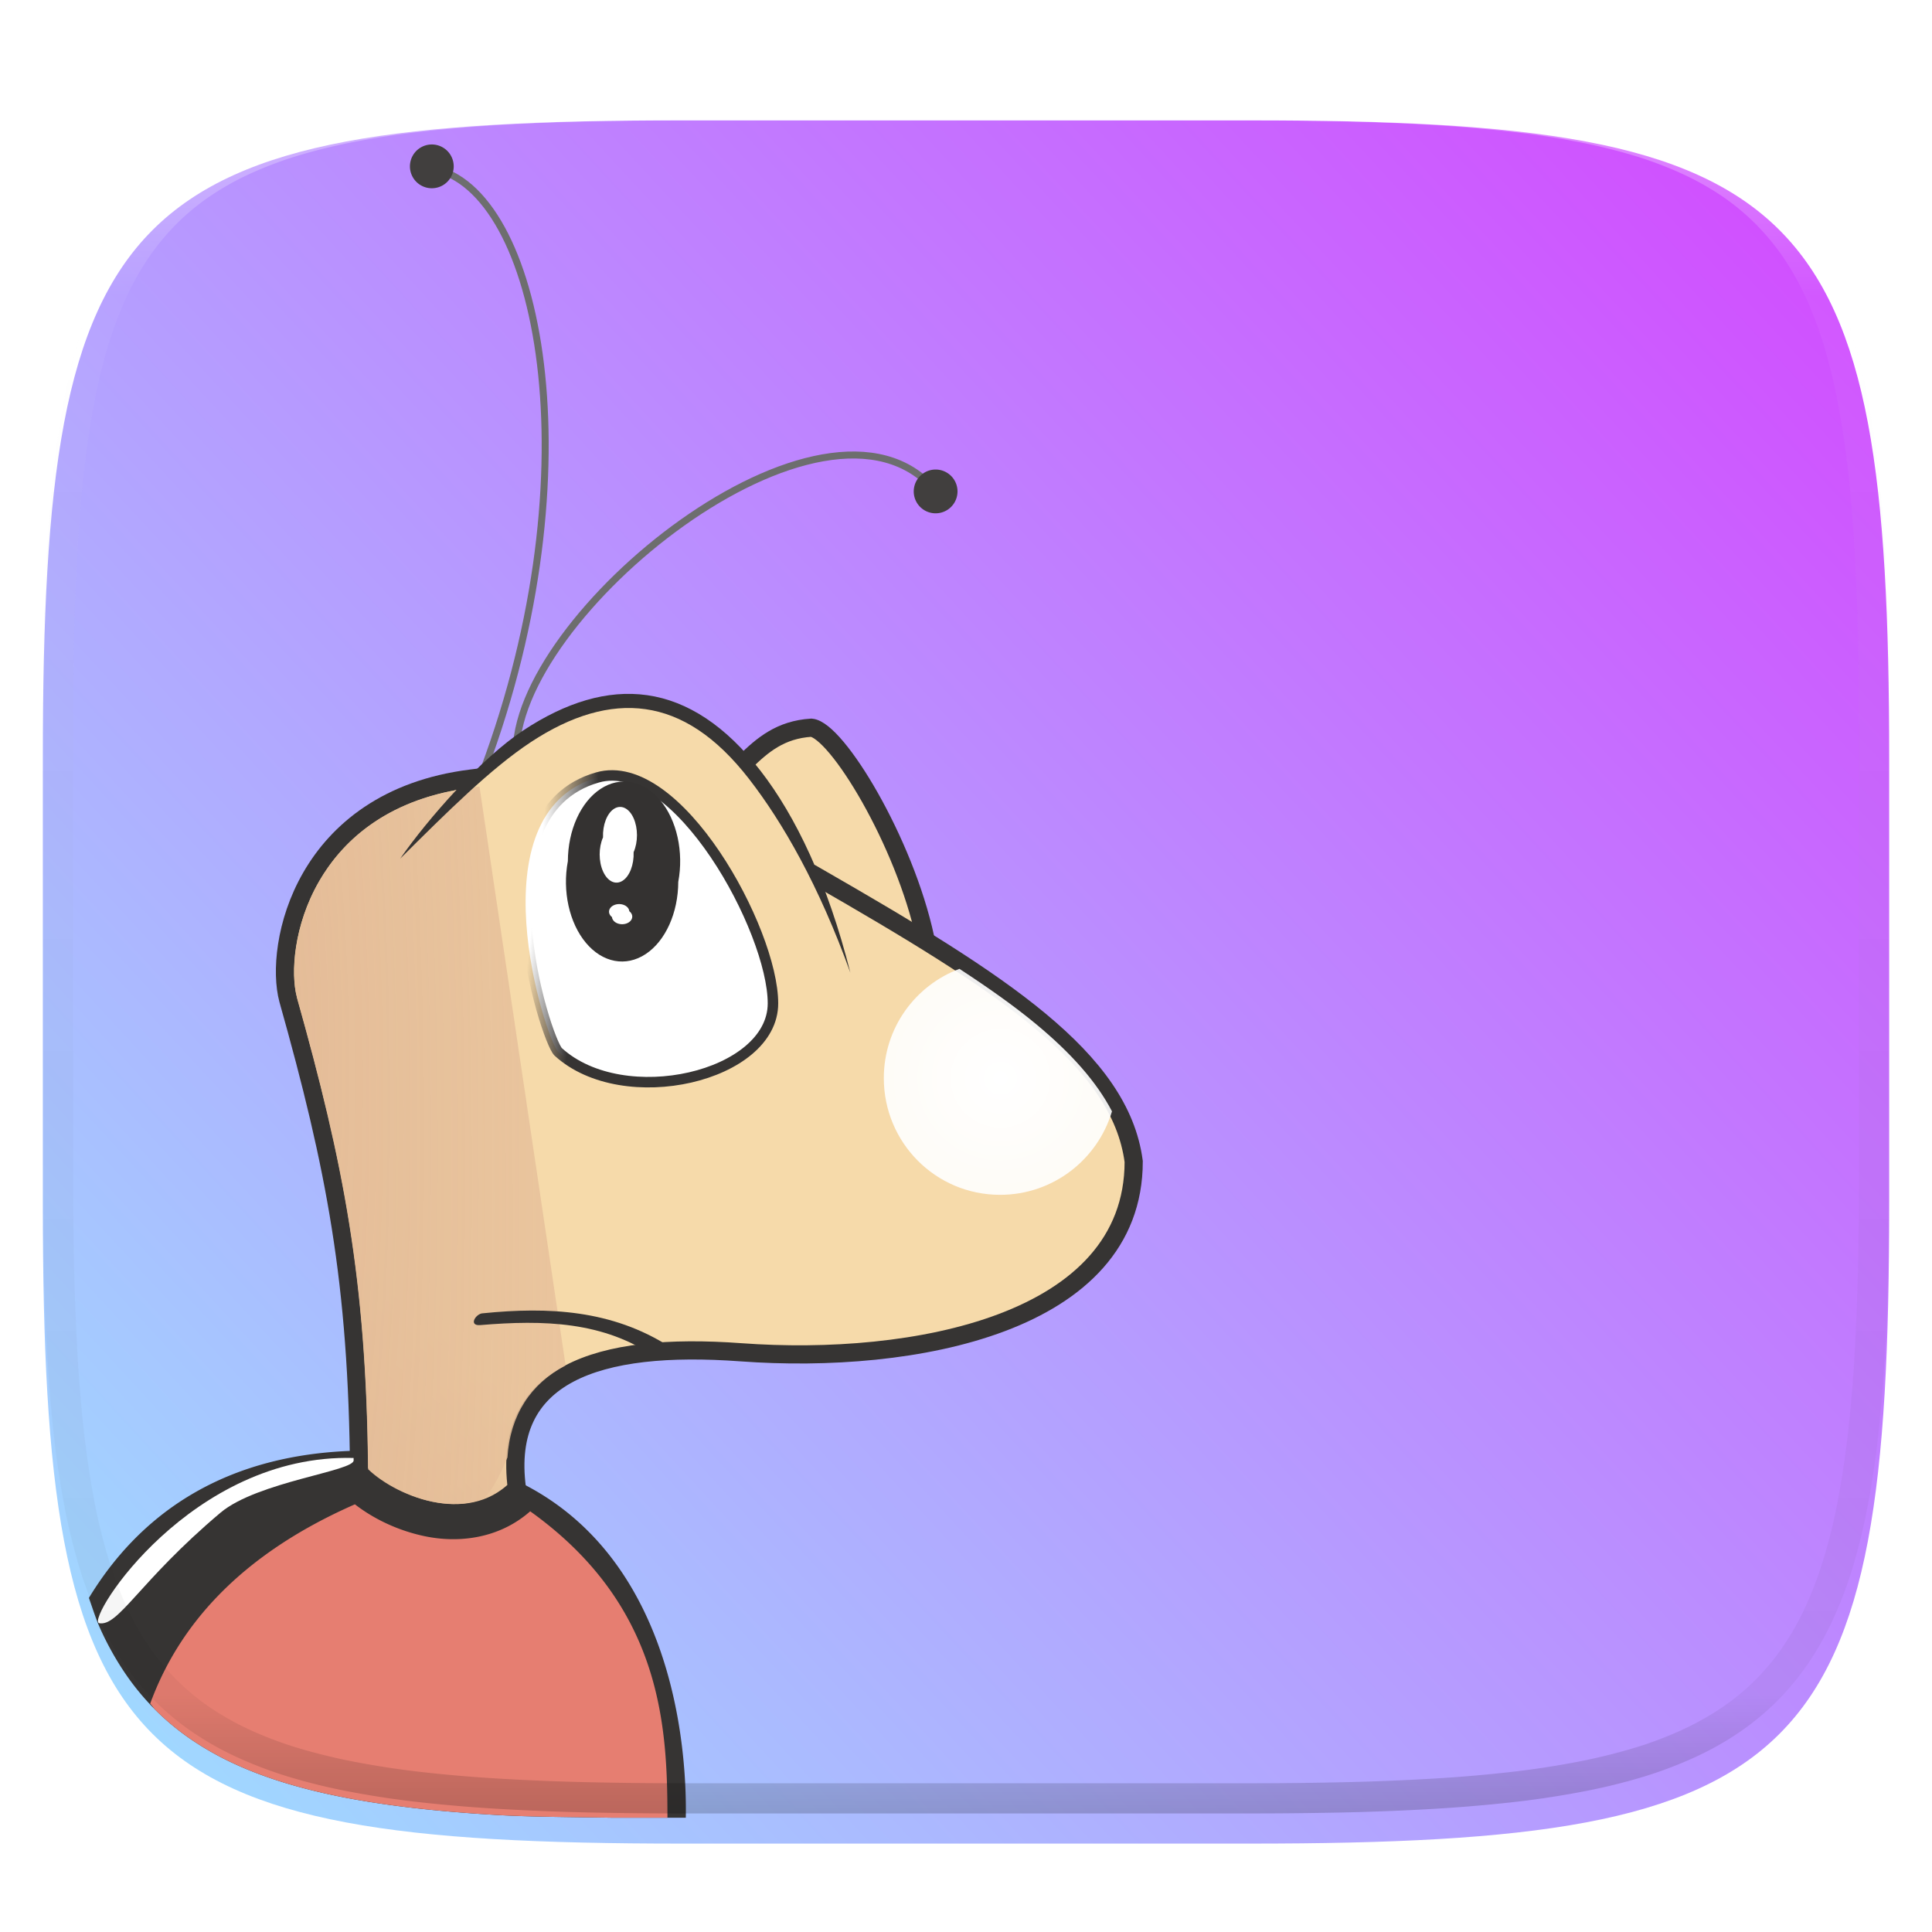
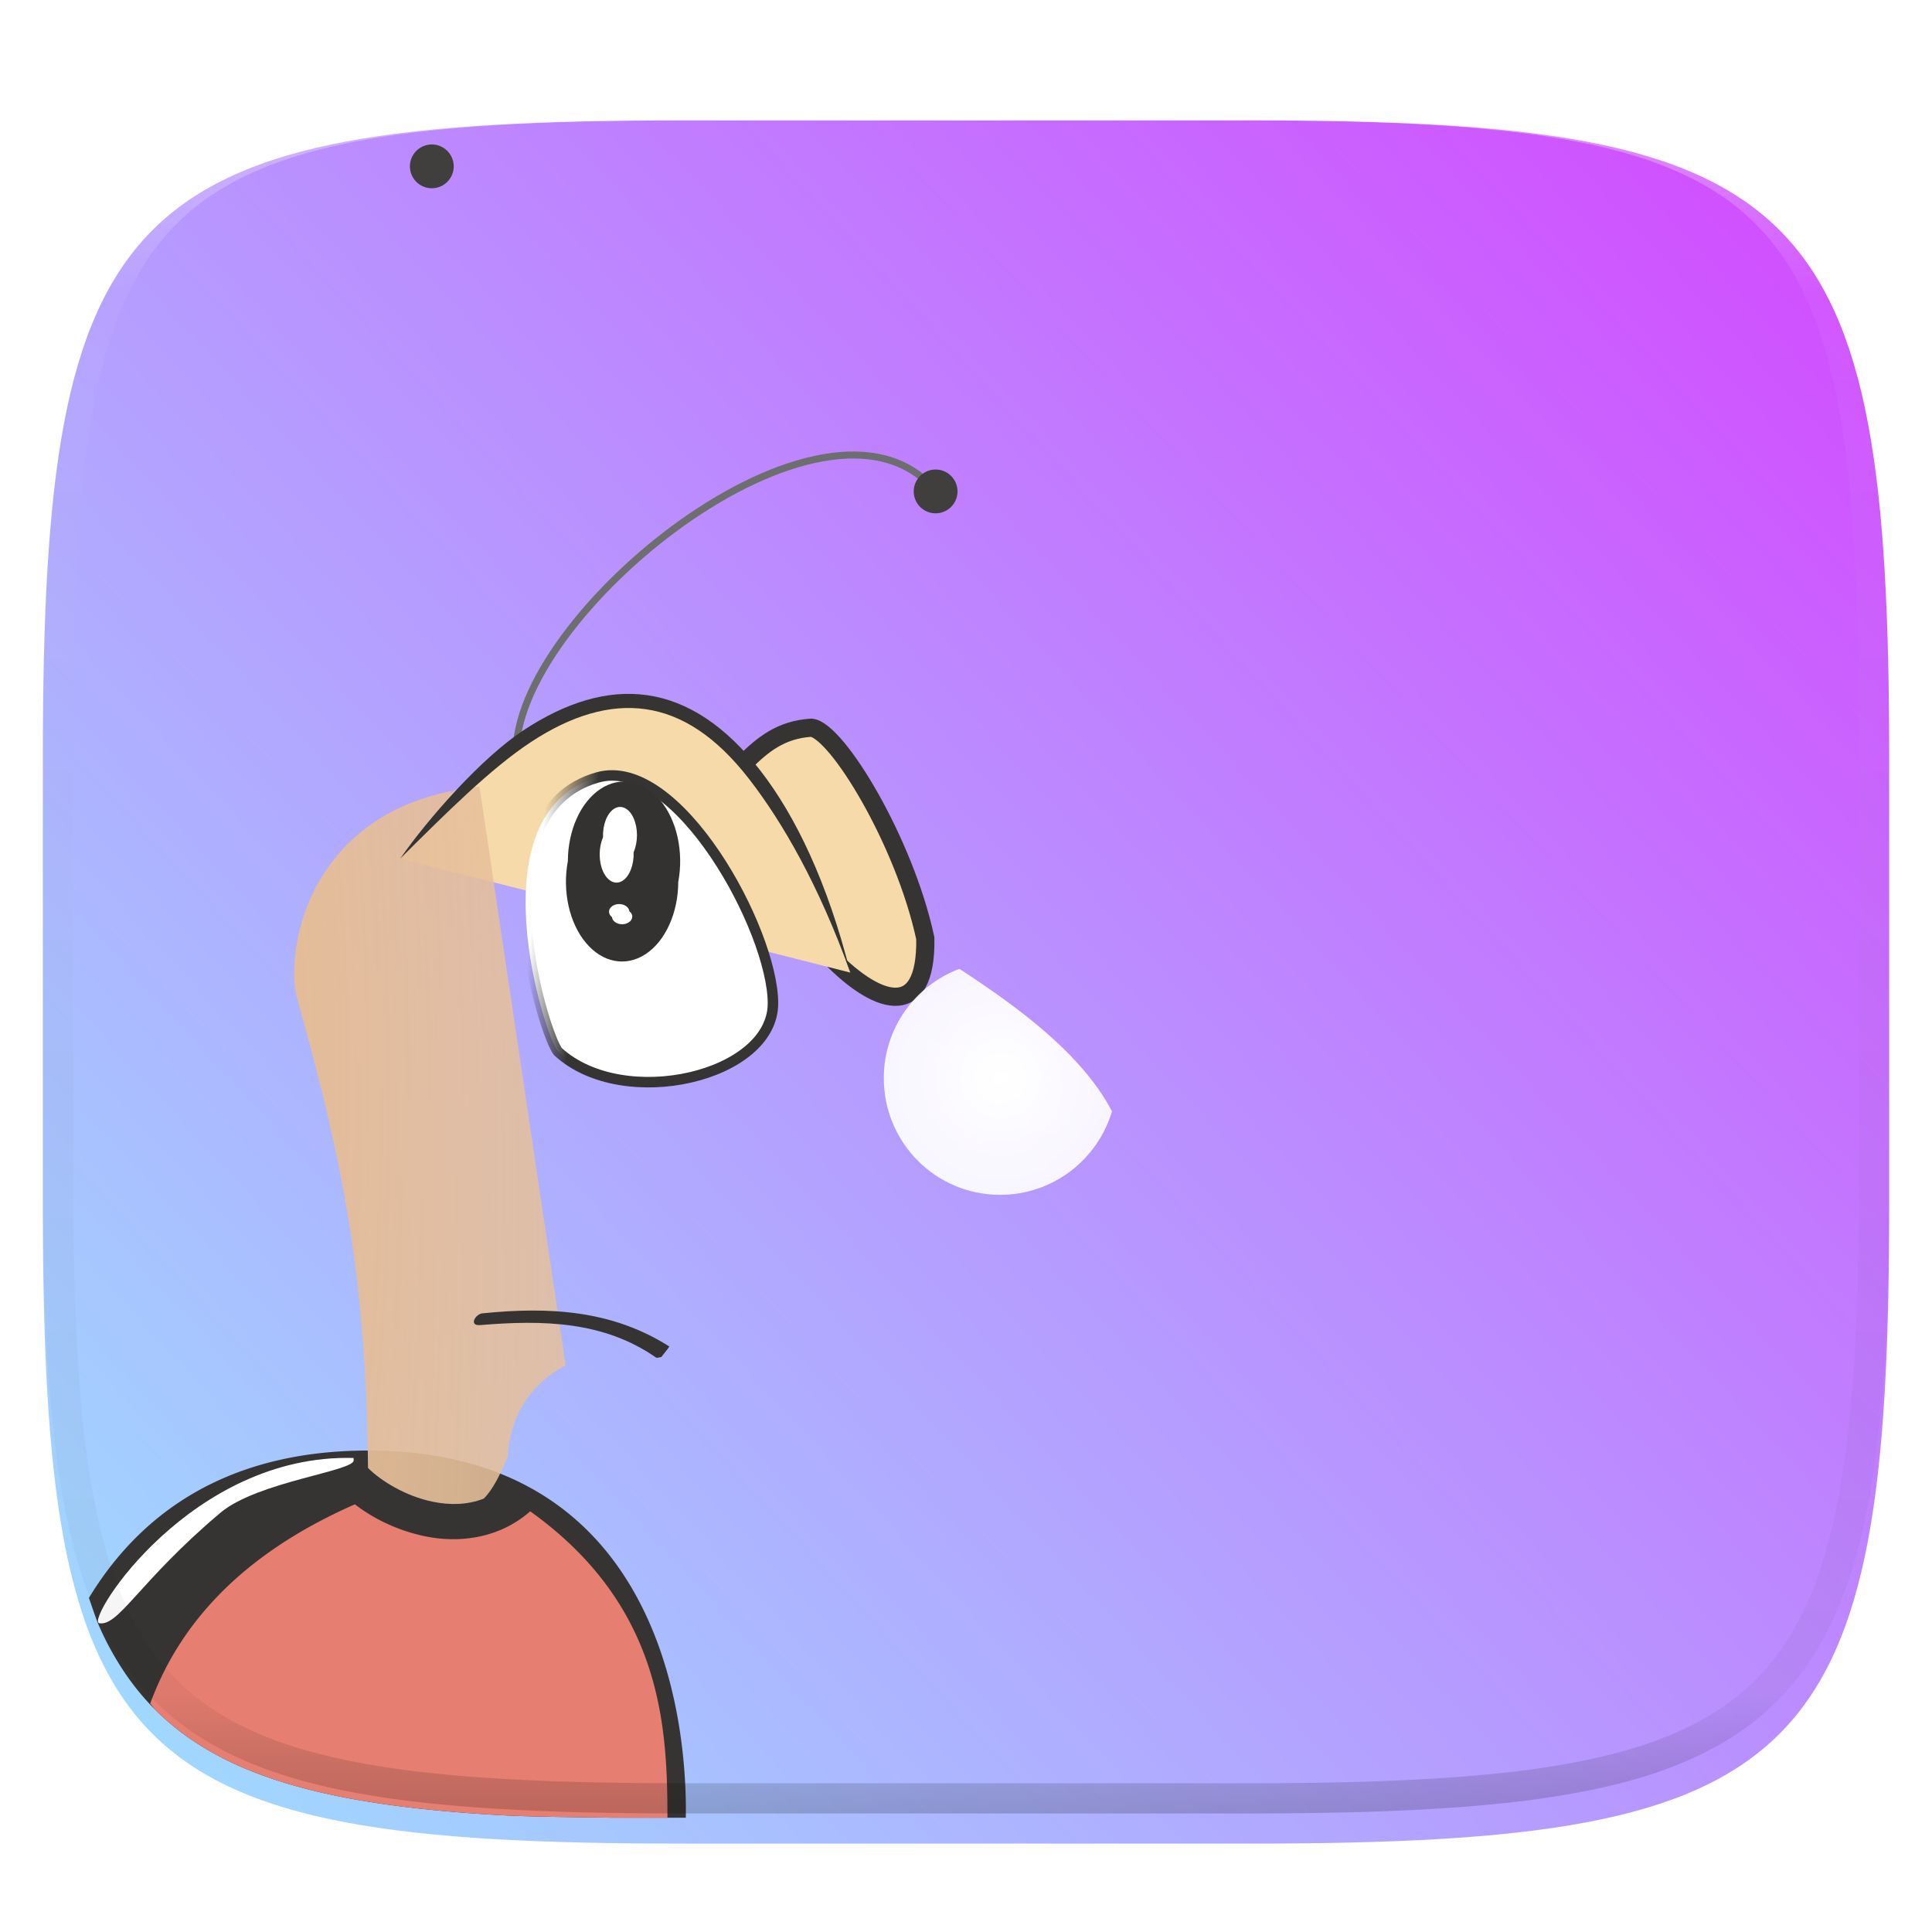
<svg xmlns="http://www.w3.org/2000/svg" style="isolation:isolate" width="256" height="256">
  <g filter="url(#a)">
    <linearGradient id="b" x1="1.003" y1=".01" x2=".003" y2=".869" gradientTransform="matrix(244.648 0 0 228.338 5.676 11.947)" gradientUnits="userSpaceOnUse">
      <stop offset="0%" stop-color="#d446ff" />
      <stop offset="100%" stop-color="#a0d8ff" />
    </linearGradient>
    <path d="M165.685 11.947c74.055 0 84.639 10.557 84.639 84.544v59.251c0 73.986-10.584 84.543-84.639 84.543h-75.37c-74.055 0-84.639-10.557-84.639-84.543V96.491c0-73.987 10.584-84.544 84.639-84.544h75.37z" fill="url(#b)" />
  </g>
  <defs>
    <filter id="a" x="-200%" y="-200%" width="400%" height="400%" filterUnits="objectBoundingBox" color-interpolation-filters="sRGB">
      <feGaussianBlur in="SourceGraphic" stdDeviation="4.294" />
      <feOffset dy="4" result="pf_100_offsetBlur" />
      <feFlood flood-color="#000" flood-opacity=".4" />
      <feComposite in2="pf_100_offsetBlur" operator="in" result="pf_100_dropShadow" />
      <feBlend in="SourceGraphic" in2="pf_100_dropShadow" />
    </filter>
  </defs>
  <path d="M11.78 211.731c.49 1.379.936 2.823 1.506 4.079a39.591 39.591 0 0 0 3.252 5.847 33.324 33.324 0 0 0 4.043 4.905 33.394 33.394 0 0 0 4.91 4.037 39.722 39.722 0 0 0 5.856 3.248c2.118.959 4.407 1.8 6.879 2.535 2.471.735 5.127 1.366 7.978 1.902 2.852.537 5.899.98 9.156 1.344 3.257.364 6.724.647 10.412.863 4.508.265 10.02.277 15.215.365h9.885c.17-9.317-1.483-48.652-42.051-48.652-19.622 0-30.707 9.102-37.041 19.527z" fill="#363433" />
  <path d="M122.609 124.332c.38 22.481-27.511-9.779-23.928-23.316 2.361-2.317 4.739-4.33 8.818-4.593 3.356.314 12.351 15.043 15.11 27.909z" fill="#F6DAAA" vector-effect="non-scaling-stroke" stroke-width="2.409" stroke="#363433" stroke-linecap="square" />
-   <path d="M63.376 103.885c15.576-39.855 8.62-77.701-5.422-81.421" fill="none" vector-effect="non-scaling-stroke" stroke-width=".927" stroke="#6D6E6E" stroke-linecap="square" />
  <linearGradient id="c" x1=".214" y1=".79" x2=".099" y2=".902" gradientTransform="matrix(112.46 0 0 97.347 37.76 103.164)" gradientUnits="userSpaceOnUse">
    <stop offset="0%" stop-color="#f6daaa" />
    <stop offset="100%" stop-color="#e4bc98" />
  </linearGradient>
-   <path d="M62.419 103.164c-22.276 2.787-26.129 22.203-24.236 29.267 6.264 22.251 9.204 37.369 9.403 62.759 3.797 4.02 14.379 8.561 20.907 2.033-2.002-15.114 10.6-19.441 29.697-18.039 22.716 1.667 52.03-3.711 52.03-25.279-1.79-13.592-17.482-23.671-41.845-37.673" fill="url(#c)" vector-effect="non-scaling-stroke" stroke-width="2.409" stroke="#363433" stroke-linecap="square" />
  <path d="M68.408 100.24c-.831-18.447 41.024-52.435 55.534-35.229" fill="none" vector-effect="non-scaling-stroke" stroke-width=".927" stroke="#6D6E6E" stroke-linecap="square" />
  <path d="M53.031 113.778C76.074 85.4 97.105 81.847 112.67 128.872" fill="#F6DAAA" />
  <radialGradient id="d" fx=".033" fy=".218" cx=".033" cy=".218" r="9.79" gradientTransform="matrix(21.695 75.829 -9.033 126.052 38.972 104.223)" gradientUnits="userSpaceOnUse">
    <stop offset="0%" stop-color="#e4bc98" />
    <stop offset="100%" stop-opacity="0" stop-color="#f6daaa" />
  </radialGradient>
  <path d="M63.534 104.223l-.58.056c-1.027.879-1.085.548-.984.116-.197.026-.386.085-.579.116-.199.227-.43.47-.753.868l-.579.695-.58.232.58-.695c.463-.571.631-.825.695-.985-.156.027-.31.027-.464.056-.576.387-1.062.802-.405.116-9.151 1.834-14.55 6.689-17.608 11.99-3.332 5.774-3.762 12.206-2.954 15.291.004.011-.004.041 0 .055 6.207 22.06 9.193 37.338 9.441 62.381 1.734 1.723 4.98 3.722 8.514 4.459 2.332.487 4.676.448 6.835-.405 1.288-1.316 2.187-3.269 3.128-5.444.351-5.63 3.09-9.755 7.645-12.164.022-.011.036-.048.058-.056l-11.41-76.682z" fill="url(#d)" />
  <radialGradient id="e" fx=".511" fy=".484" cx=".511" cy=".484" r="5.297" gradientTransform="matrix(30.234 0 0 29.945 117.11 128.376)" gradientUnits="userSpaceOnUse">
    <stop offset="0%" stop-color="#fff" />
    <stop offset="100%" stop-opacity="0" stop-color="#fff" />
  </radialGradient>
  <path d="M127.13 128.376c-5.867 2.208-10.02 7.84-10.02 14.48 0 8.548 6.859 15.465 15.407 15.465 7.012 0 12.927-4.67 14.827-11.063-2.063-3.943-5.427-7.714-10.02-11.526-2.919-2.423-6.356-4.847-10.194-7.356z" fill="url(#e)" />
  <path d="M63.997 174.017c-.929 0-2.001 1.702-.347 1.564 8.345-.695 16.394-.522 23.341 4.344l.638-.115.868-1.101.188-.293c-7.604-4.844-15.993-5.275-24.688-4.399z" fill="#363433" />
  <linearGradient id="f" y1=".5" x2=".991" y2=".633">
    <stop offset="19.074%" stop-opacity="0" stop-color="#363433" />
    <stop offset="35.674%" stop-color="#363433" />
  </linearGradient>
  <path d="M73.962 139.374c-1.686-1.686-11.309-31.651 5.206-36.357 10.581-3.016 23.254 20.24 23.254 29.936 0 9.695-19.788 14.34-28.46 6.421z" fill="#FFF" vector-effect="non-scaling-stroke" stroke-width="1.39" stroke="url(#f)" stroke-linecap="square" />
  <path d="M89.873 116.854c-.013 4.105-1.696 7.834-4.317 9.565-2.621 1.731-5.706 1.152-7.916-1.485-2.209-2.637-3.143-6.857-2.395-10.824.013-4.106 1.696-7.834 4.317-9.566 2.621-1.731 5.707-1.152 7.916 1.485 2.209 2.638 3.143 6.857 2.395 10.825z" fill="#343231" />
  <path d="M83.958 112.917c.061 1.664-.537 3.206-1.472 3.794-.935.588-1.984.081-2.58-1.246-.596-1.328-.597-3.16-.003-4.507-.062-1.664.537-3.206 1.472-3.794.934-.588 1.983-.081 2.579 1.246.596 1.328.598 3.16.004 4.507zm-2.869 8.601c.04.449.469.825 1.052.923.583.098 1.182-.104 1.471-.497.288-.394.197-.883-.224-1.204-.04-.448-.468-.824-1.052-.922-.583-.099-1.182.104-1.471.497-.288.393-.197.883.224 1.203z" fill="#FFF" />
  <path d="M60.119 22.044a2.9 2.9 0 1 1-5.801 0 2.9 2.9 0 0 1 5.801 0zm66.756 43.072a2.902 2.902 0 0 1-4.351 2.514 2.9 2.9 0 0 1-1.449-2.514 2.9 2.9 0 0 1 5.8 0z" fill="#413F3E" />
  <path d="M46.853 193.189c-21.456-.582-35.298 21.102-33.751 21.881 2.571.567 5.322-5.534 16.112-14.628 4.892-4.123 17.835-5.516 17.645-6.963-.003-.1 0-.193-.006-.29z" fill="#FFF" />
  <path d="M19.901 225.735c.243.259.43.576.68.827a33.394 33.394 0 0 0 4.91 4.037 39.722 39.722 0 0 0 5.856 3.248c2.118.959 4.407 1.8 6.879 2.535 2.471.735 5.127 1.366 7.978 1.902 2.852.537 5.899.98 9.156 1.344 3.257.364 6.724.647 10.412.863 4.508.265 10.02.277 15.215.365h7.451c-.006-12.089-.704-28.094-18.185-40.601-4.14 3.643-9.49 4.235-13.959 3.303-3.609-.754-6.82-2.329-9.268-4.229-15.369 6.746-23.391 16.2-27.125 26.406z" fill="#E67E71" />
  <path d="M112.679 128.897c-3.014-11.963-7.284-20.796-11.903-26.759-4.618-5.963-9.675-9.258-15.001-10.02-5.326-.762-10.815.965-16.391 4.634-5.577 3.668-12.621 11.654-16.363 17.028 6.187-6.15 12.013-11.955 17.347-15.465 5.334-3.509 10.418-5.024 15.175-4.344 4.758.681 9.305 3.558 13.728 9.268 4.422 5.709 9.248 14.08 13.408 25.658z" fill="#363433" />
  <g opacity=".4">
    <linearGradient id="g" x1=".517" x2=".517" y2="1" gradientTransform="matrix(244.65 0 0 228.34 5.68 11.95)" gradientUnits="userSpaceOnUse">
      <stop offset="0%" stop-color="#fff" />
      <stop offset="12.5%" stop-opacity=".098" stop-color="#fff" />
      <stop offset="92.5%" stop-opacity=".098" />
      <stop offset="100%" stop-opacity=".498" />
    </linearGradient>
    <path d="M165.068 11.951c4.328-.01 8.656.04 12.984.138 3.875.078 7.75.226 11.626.452 3.453.196 6.905.481 10.348.854 3.06.335 6.118.786 9.148 1.346a80.47 80.47 0 0 1 8.046 1.916 53.64 53.64 0 0 1 7.023 2.584 40.413 40.413 0 0 1 6.06 3.35 35.176 35.176 0 0 1 5.134 4.215 35.072 35.072 0 0 1 4.22 5.119 41.692 41.692 0 0 1 3.363 6.042 55.982 55.982 0 0 1 2.597 7.005 80.224 80.224 0 0 1 1.918 8.037 124.43 124.43 0 0 1 1.348 9.127c.374 3.439.659 6.878.856 10.326.226 3.861.373 7.732.462 11.593.088 4.323.138 8.646.128 12.96v58.21c.01 4.324-.04 8.637-.128 12.96a325.177 325.177 0 0 1-.462 11.593 200.984 200.984 0 0 1-.856 10.326 124.691 124.691 0 0 1-1.348 9.137 80.687 80.687 0 0 1-1.918 8.027 55.414 55.414 0 0 1-2.597 7.005 41.18 41.18 0 0 1-3.364 6.042 34.559 34.559 0 0 1-4.22 5.119 35.177 35.177 0 0 1-5.134 4.215 40.412 40.412 0 0 1-6.059 3.35 55.138 55.138 0 0 1-7.023 2.594 77.806 77.806 0 0 1-8.046 1.906 120 120 0 0 1-9.148 1.346c-3.443.373-6.895.658-10.348.854-3.875.226-7.75.374-11.626.462-4.328.088-8.656.138-12.984.128H90.942c-4.328.01-8.656-.04-12.984-.128a328.387 328.387 0 0 1-11.626-.462 203.003 203.003 0 0 1-10.348-.854 120 120 0 0 1-9.148-1.346 77.806 77.806 0 0 1-8.046-1.906 55.139 55.139 0 0 1-7.023-2.594 40.413 40.413 0 0 1-6.06-3.35 35.176 35.176 0 0 1-5.134-4.215 34.56 34.56 0 0 1-4.22-5.119 41.183 41.183 0 0 1-3.363-6.042 55.415 55.415 0 0 1-2.597-7.005 80.682 80.682 0 0 1-1.918-8.027 124.688 124.688 0 0 1-1.348-9.137 200.993 200.993 0 0 1-.856-10.326 325.212 325.212 0 0 1-.462-11.593 569.197 569.197 0 0 1-.128-12.96v-58.21c-.01-4.314.04-8.637.128-12.96.089-3.86.236-7.732.462-11.593.197-3.448.482-6.887.856-10.326.335-3.055.787-6.101 1.348-9.127a80.219 80.219 0 0 1 1.918-8.037 55.983 55.983 0 0 1 2.597-7.005 41.695 41.695 0 0 1 3.364-6.042 35.072 35.072 0 0 1 4.22-5.119 35.176 35.176 0 0 1 5.134-4.215 40.413 40.413 0 0 1 6.059-3.35 53.64 53.64 0 0 1 7.023-2.584 80.47 80.47 0 0 1 8.046-1.916 125.11 125.11 0 0 1 9.148-1.346c3.443-.373 6.895-.658 10.348-.854 3.875-.226 7.75-.374 11.626-.452 4.328-.098 8.656-.148 12.984-.138h74.126zm.01 4.009c4.298-.01 8.597.039 12.895.127 3.827.089 7.653.236 11.48.452 3.383.197 6.766.472 10.13.845 2.971.315 5.932.747 8.863 1.297a75.943 75.943 0 0 1 7.653 1.818 50.493 50.493 0 0 1 6.501 2.397 37.038 37.038 0 0 1 5.47 3.026 30.383 30.383 0 0 1 4.524 3.724 31.05 31.05 0 0 1 3.738 4.519 37.271 37.271 0 0 1 3.03 5.443 51.46 51.46 0 0 1 2.4 6.494 75.563 75.563 0 0 1 1.829 7.634c.54 2.928.974 5.875 1.298 8.842.374 3.36.65 6.73.846 10.11.217 3.822.374 7.634.453 11.456.088 4.293.137 8.577.137 12.87v58.212c0 4.293-.049 8.577-.137 12.87a317.503 317.503 0 0 1-.453 11.456c-.196 3.38-.472 6.75-.846 10.12a121.689 121.689 0 0 1-1.298 8.832 75.562 75.562 0 0 1-1.83 7.634 50.902 50.902 0 0 1-2.4 6.494 36.767 36.767 0 0 1-3.03 5.443 30.615 30.615 0 0 1-3.737 4.53 30.938 30.938 0 0 1-4.525 3.713 37.038 37.038 0 0 1-5.469 3.026 49.07 49.07 0 0 1-6.501 2.397 75.942 75.942 0 0 1-7.653 1.818c-2.931.55-5.892.982-8.863 1.306-3.364.364-6.747.649-10.13.836-3.827.216-7.653.373-11.48.452-4.298.098-8.597.137-12.895.137H90.932c-4.298 0-8.597-.04-12.895-.137a320.093 320.093 0 0 1-11.48-.452 193.696 193.696 0 0 1-10.13-.836 116.71 116.71 0 0 1-8.863-1.306 75.942 75.942 0 0 1-7.653-1.818 49.07 49.07 0 0 1-6.501-2.397 37.038 37.038 0 0 1-5.47-3.026 30.938 30.938 0 0 1-4.524-3.714 30.615 30.615 0 0 1-3.738-4.529 36.766 36.766 0 0 1-3.03-5.443 50.903 50.903 0 0 1-2.4-6.494 75.567 75.567 0 0 1-1.829-7.634 121.69 121.69 0 0 1-1.298-8.832c-.374-3.37-.65-6.74-.846-10.12a317.535 317.535 0 0 1-.453-11.456 623.851 623.851 0 0 1-.137-12.87V97.014c0-4.293.049-8.577.137-12.87.079-3.822.236-7.634.453-11.456.197-3.38.472-6.75.846-10.11.324-2.967.757-5.914 1.298-8.842a75.568 75.568 0 0 1 1.83-7.634 51.46 51.46 0 0 1 2.4-6.494 37.27 37.27 0 0 1 3.03-5.443 31.05 31.05 0 0 1 3.737-4.52 30.384 30.384 0 0 1 4.525-3.723 37.039 37.039 0 0 1 5.469-3.026 50.494 50.494 0 0 1 6.501-2.397 75.943 75.943 0 0 1 7.653-1.818c2.931-.55 5.892-.982 8.863-1.297 3.364-.373 6.747-.648 10.13-.845a344.71 344.71 0 0 1 11.48-.452c4.298-.088 8.597-.137 12.895-.127H165.078z" fill-rule="evenodd" fill="url(#g)" />
  </g>
</svg>